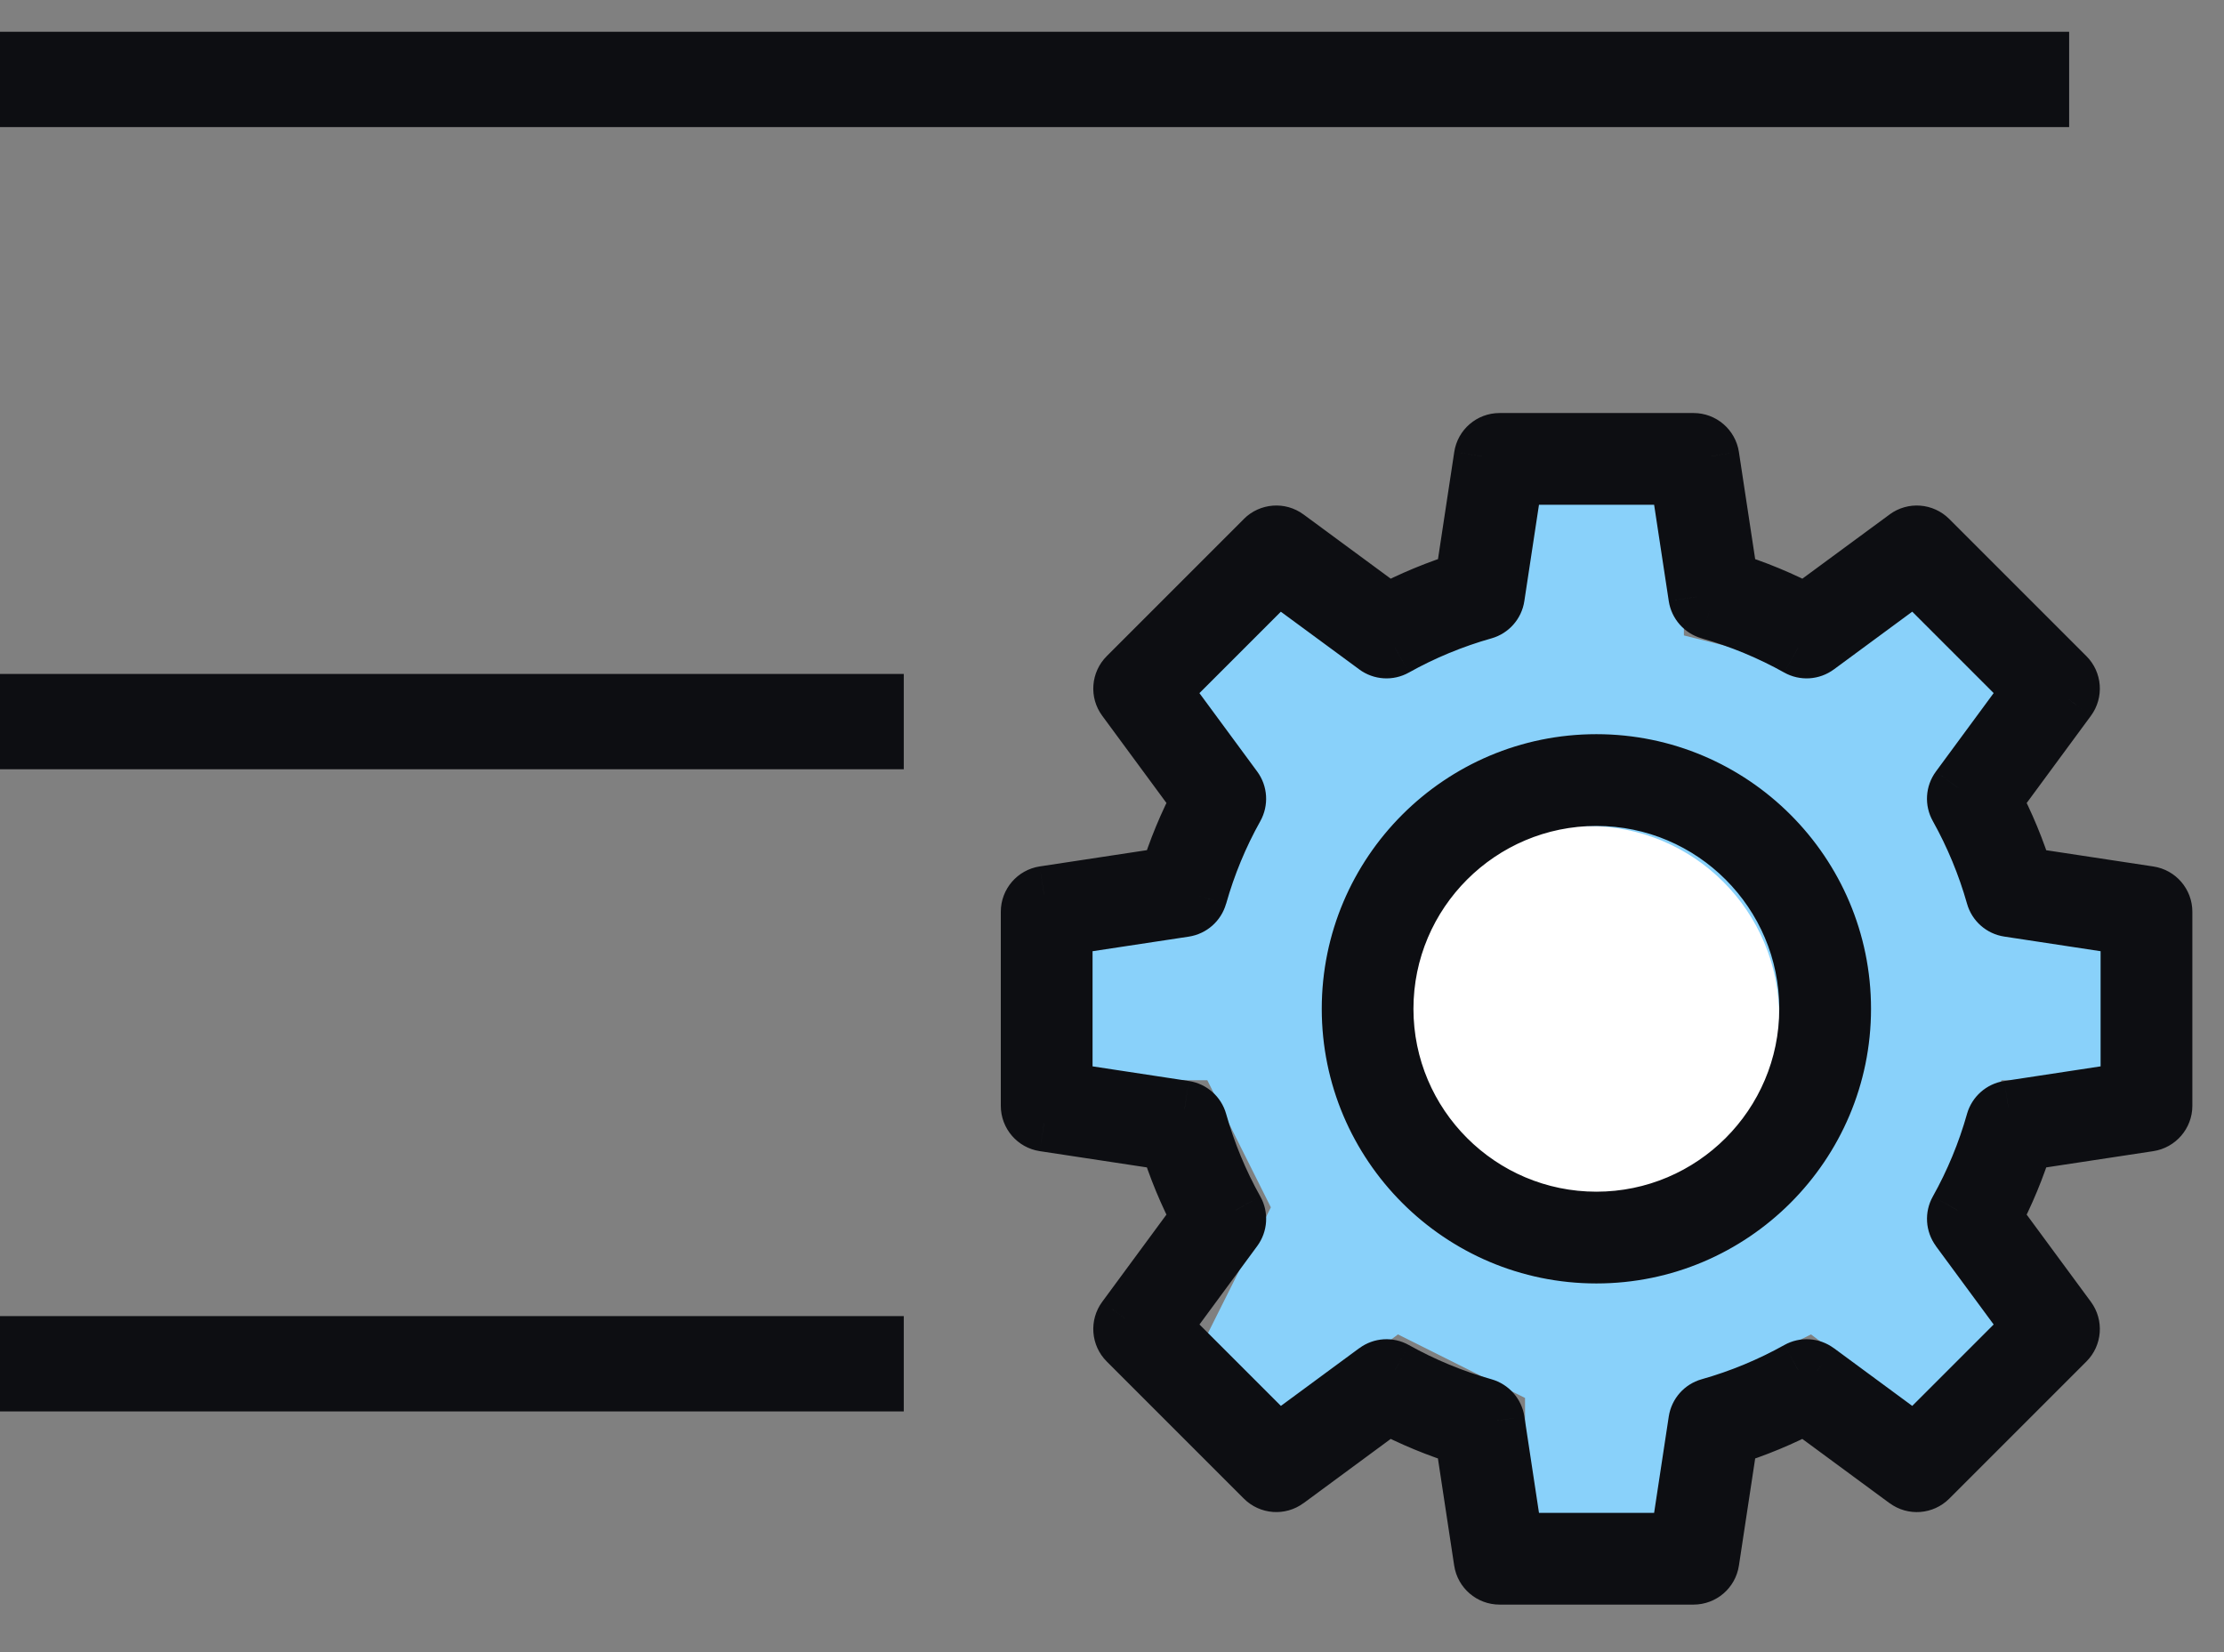
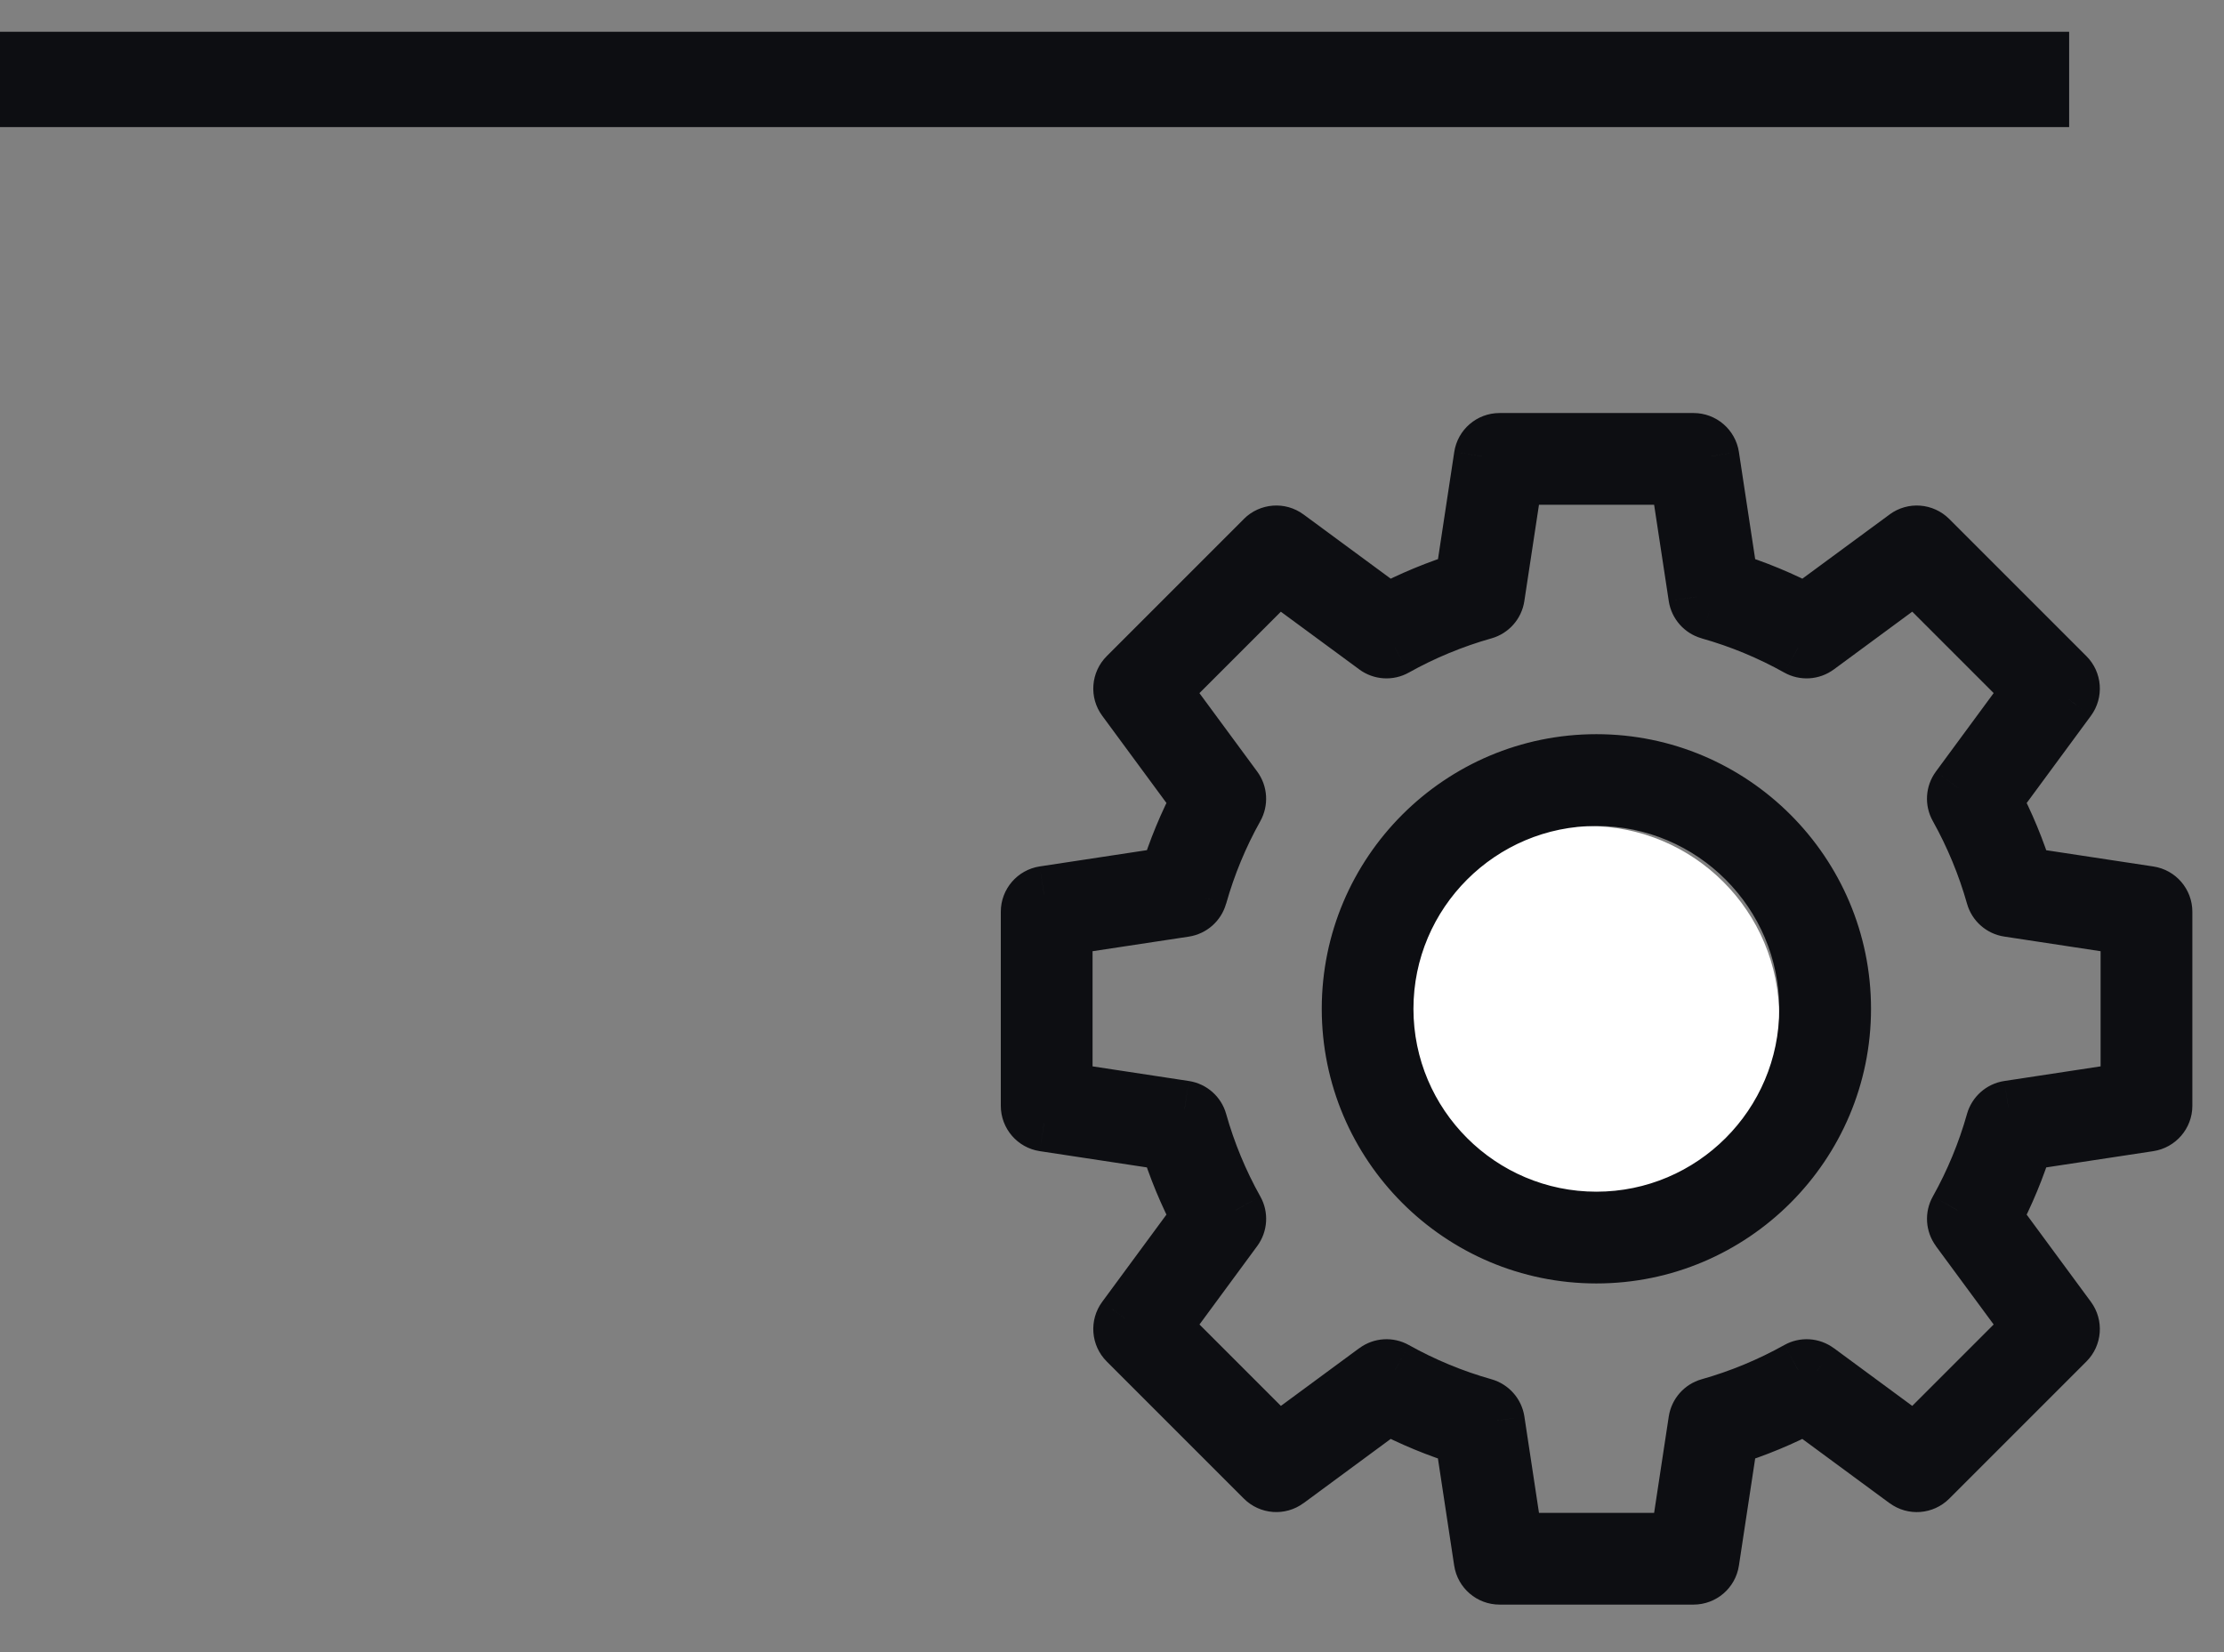
<svg xmlns="http://www.w3.org/2000/svg" width="35" height="26" viewBox="0 0 35 26" fill="none">
  <rect x="0" y="0" width="35" height="26" fill="#808080" stroke="none" />
-   <path d="M24 7.5L26.5 8V10L28.5 10.5L30 9.5L31.5 11L30.5 13L31.5 14.5L33.5 15V17H31.5L30.5 19L32 21L30.5 22.5L28.5 21L26.5 22L26 24H24V22L22 21L20 22.5L19 21L20 19L19 17H16.5V15L19.5 13.5L18.5 11L20 9.5L21.5 10L23 9.5L24 7.5Z" fill="#89D1FA" />
  <circle cx="25" cy="16" r="3" fill="white" />
  <path fill-rule="evenodd" clip-rule="evenodd" d="M18.428 17.924L16.439 17.622C16.33 17.605 16.25 17.512 16.25 17.402V14.349C16.25 14.24 16.33 14.146 16.439 14.13L18.428 13.828C18.559 13.399 18.731 12.983 18.942 12.588L17.749 10.967C17.684 10.879 17.693 10.757 17.77 10.679L19.929 8.52C20.007 8.443 20.13 8.433 20.218 8.498L21.838 9.691C22.233 9.481 22.649 9.309 23.078 9.178L23.38 7.189C23.396 7.08 23.49 7 23.599 7H26.652C26.762 7 26.855 7.08 26.872 7.189L27.174 9.178C27.603 9.309 28.019 9.481 28.414 9.692L30.034 8.499C30.122 8.433 30.245 8.443 30.322 8.52L32.481 10.679C32.559 10.757 32.568 10.879 32.503 10.968L31.31 12.588C31.52 12.983 31.692 13.399 31.824 13.828L33.813 14.13C33.921 14.146 34.002 14.24 34.002 14.349V17.402C34.002 17.512 33.921 17.605 33.813 17.622L31.823 17.924C31.692 18.353 31.52 18.769 31.31 19.164L32.503 20.784C32.568 20.872 32.559 20.995 32.481 21.072L30.322 23.231C30.245 23.309 30.122 23.318 30.034 23.253L28.414 22.06C28.019 22.27 27.603 22.442 27.174 22.574L26.872 24.563C26.855 24.671 26.762 24.752 26.652 24.752H23.599C23.49 24.752 23.396 24.671 23.38 24.563L23.078 22.573C22.648 22.442 22.233 22.27 21.838 22.06L20.218 23.253C20.129 23.318 20.006 23.309 19.929 23.231L17.77 21.072C17.693 20.995 17.683 20.872 17.748 20.784L18.942 19.164C18.731 18.769 18.559 18.353 18.428 17.924ZM18.634 14.245L16.694 14.54V17.212L18.634 17.506C18.721 17.52 18.791 17.582 18.815 17.665C18.954 18.156 19.15 18.63 19.398 19.073C19.44 19.149 19.434 19.243 19.383 19.313L18.219 20.894L20.108 22.783L21.689 21.619C21.759 21.567 21.853 21.561 21.928 21.604C22.372 21.852 22.846 22.048 23.337 22.187C23.42 22.211 23.482 22.281 23.495 22.367L23.79 24.308H26.462L26.756 22.367C26.77 22.281 26.832 22.211 26.915 22.187C27.406 22.048 27.88 21.852 28.323 21.604C28.399 21.561 28.493 21.567 28.563 21.619L30.144 22.783L32.033 20.894L30.869 19.313C30.817 19.243 30.811 19.149 30.854 19.073C31.102 18.63 31.298 18.156 31.437 17.665C31.461 17.581 31.531 17.519 31.617 17.506L33.558 17.212V14.54L31.617 14.245C31.531 14.232 31.461 14.17 31.437 14.086C31.298 13.595 31.102 13.121 30.854 12.678C30.811 12.602 30.817 12.508 30.869 12.438L32.033 10.858L30.144 8.969L28.563 10.133C28.493 10.184 28.399 10.19 28.323 10.148C27.88 9.9 27.406 9.703 26.915 9.564C26.831 9.541 26.769 9.47 26.756 9.384L26.462 7.444H23.79L23.495 9.384C23.482 9.471 23.42 9.541 23.336 9.565C22.845 9.704 22.372 9.9 21.928 10.148C21.852 10.19 21.758 10.185 21.688 10.133L20.108 8.969L18.219 10.858L19.383 12.439C19.434 12.509 19.44 12.602 19.398 12.678C19.149 13.122 18.953 13.596 18.814 14.086C18.791 14.17 18.72 14.232 18.634 14.245ZM28.945 15.876C28.945 17.983 27.23 19.698 25.123 19.698C23.015 19.698 21.301 17.983 21.301 15.876C21.301 13.768 23.015 12.054 25.123 12.054C27.23 12.054 28.945 13.768 28.945 15.876ZM28.501 15.876C28.501 14.013 26.986 12.498 25.123 12.498C23.26 12.498 21.744 14.013 21.744 15.876C21.744 17.739 23.26 19.254 25.123 19.254C26.986 19.254 28.501 17.739 28.501 15.876Z" fill="#0D0E12" />
-   <path d="M16.439 17.622L16.514 17.127L16.513 17.127L16.439 17.622ZM18.428 17.924L18.906 17.778L18.814 17.477L18.503 17.429L18.428 17.924ZM16.439 14.13L16.364 13.635L16.363 13.635L16.439 14.13ZM18.428 13.828L18.503 14.322L18.814 14.275L18.906 13.974L18.428 13.828ZM18.942 12.588L19.383 12.823L19.531 12.545L19.344 12.291L18.942 12.588ZM17.749 10.967L18.151 10.671L18.151 10.671L17.749 10.967ZM17.77 10.679L17.417 10.326L17.417 10.326L17.77 10.679ZM19.929 8.52L19.576 8.166L19.576 8.167L19.929 8.52ZM20.218 8.498L19.92 8.9L19.921 8.901L20.218 8.498ZM21.838 9.691L21.541 10.094L21.795 10.281L22.073 10.133L21.838 9.691ZM23.078 9.178L23.224 9.656L23.525 9.564L23.572 9.253L23.078 9.178ZM23.38 7.189L23.874 7.264L23.874 7.263L23.38 7.189ZM26.872 7.189L27.366 7.114L27.366 7.113L26.872 7.189ZM27.174 9.178L26.68 9.253L26.727 9.564L27.028 9.656L27.174 9.178ZM28.414 9.692L28.179 10.133L28.457 10.281L28.71 10.094L28.414 9.692ZM30.034 8.499L30.331 8.901L30.332 8.9L30.034 8.499ZM30.322 8.52L30.676 8.167L30.676 8.167L30.322 8.52ZM32.481 10.679L32.835 10.326L32.835 10.326L32.481 10.679ZM32.503 10.968L32.101 10.671L32.1 10.671L32.503 10.968ZM31.31 12.588L30.907 12.291L30.721 12.545L30.869 12.823L31.31 12.588ZM31.824 13.828L31.345 13.974L31.437 14.275L31.749 14.322L31.824 13.828ZM33.813 14.13L33.738 14.624L33.738 14.624L33.813 14.13ZM33.813 17.622L33.888 18.116L33.888 18.116L33.813 17.622ZM31.823 17.924L31.748 17.43L31.437 17.477L31.345 17.778L31.823 17.924ZM31.31 19.164L30.869 18.929L30.721 19.207L30.907 19.46L31.31 19.164ZM32.503 20.784L32.1 21.081L32.1 21.081L32.503 20.784ZM32.481 21.072L32.835 21.426L32.835 21.426L32.481 21.072ZM30.322 23.231L29.969 22.878L29.968 22.878L30.322 23.231ZM30.034 23.253L30.331 22.851L30.33 22.851L30.034 23.253ZM28.414 22.06L28.71 21.657L28.456 21.471L28.179 21.619L28.414 22.06ZM27.174 22.574L27.028 22.095L26.727 22.187L26.679 22.499L27.174 22.574ZM26.872 24.563L26.377 24.488L26.377 24.488L26.872 24.563ZM23.38 24.563L22.885 24.638L22.885 24.638L23.38 24.563ZM23.078 22.573L23.572 22.498L23.525 22.187L23.224 22.095L23.078 22.573ZM21.838 22.06L22.073 21.619L21.795 21.471L21.541 21.657L21.838 22.06ZM20.218 23.253L19.921 22.85L19.921 22.85L20.218 23.253ZM19.929 23.231L20.283 22.878L20.283 22.878L19.929 23.231ZM17.77 21.072L17.417 21.426L17.417 21.426L17.77 21.072ZM17.748 20.784L18.151 21.081L18.151 21.08L17.748 20.784ZM18.942 19.164L19.344 19.46L19.531 19.206L19.383 18.929L18.942 19.164ZM16.694 14.54L16.619 14.046L16.194 14.11V14.54H16.694ZM18.634 14.245L18.709 14.74L18.709 14.74L18.634 14.245ZM16.694 17.212H16.194V17.641L16.619 17.706L16.694 17.212ZM18.634 17.506L18.71 17.012L18.709 17.012L18.634 17.506ZM18.815 17.665L18.334 17.801H18.334L18.815 17.665ZM19.398 19.073L18.961 19.317L18.962 19.318L19.398 19.073ZM19.383 19.313L18.98 19.017L18.98 19.017L19.383 19.313ZM18.219 20.894L17.816 20.597L17.561 20.943L17.865 21.247L18.219 20.894ZM20.108 22.783L19.755 23.137L20.058 23.44L20.405 23.186L20.108 22.783ZM21.689 21.619L21.985 22.022L21.985 22.021L21.689 21.619ZM21.928 21.604L21.684 22.04L21.684 22.041L21.928 21.604ZM23.337 22.187L23.473 21.706L23.473 21.706L23.337 22.187ZM23.495 22.367L23.99 22.293L23.99 22.292L23.495 22.367ZM23.79 24.308L23.296 24.383L23.36 24.808H23.79V24.308ZM26.462 24.308V24.808H26.891L26.956 24.383L26.462 24.308ZM26.756 22.367L26.262 22.292L26.262 22.292L26.756 22.367ZM26.915 22.187L26.779 21.706L26.779 21.706L26.915 22.187ZM28.323 21.604L28.567 22.04L28.568 22.04L28.323 21.604ZM28.563 21.619L28.266 22.021L28.267 22.022L28.563 21.619ZM30.144 22.783L29.847 23.185L30.193 23.44L30.497 23.136L30.144 22.783ZM32.033 20.894L32.386 21.247L32.69 20.943L32.435 20.597L32.033 20.894ZM30.869 19.313L31.272 19.017L31.272 19.016L30.869 19.313ZM30.854 19.073L31.29 19.318L31.291 19.317L30.854 19.073ZM31.437 17.665L30.956 17.528L30.956 17.529L31.437 17.665ZM31.617 17.506L31.543 17.012L31.542 17.012L31.617 17.506ZM33.558 17.212L33.633 17.706L34.058 17.642V17.212H33.558ZM33.558 14.54H34.058V14.11L33.633 14.046L33.558 14.54ZM31.617 14.245L31.542 14.739L31.542 14.739L31.617 14.245ZM31.437 14.086L31.918 13.95V13.95L31.437 14.086ZM30.854 12.678L31.29 12.434L31.29 12.434L30.854 12.678ZM30.869 12.438L31.271 12.735L31.272 12.735L30.869 12.438ZM32.033 10.858L32.435 11.154L32.69 10.808L32.386 10.504L32.033 10.858ZM30.144 8.969L30.497 8.615L30.193 8.311L29.847 8.566L30.144 8.969ZM28.563 10.133L28.267 9.73L28.266 9.731L28.563 10.133ZM28.323 10.148L28.568 9.711L28.567 9.711L28.323 10.148ZM26.915 9.564L26.778 10.045L26.779 10.046L26.915 9.564ZM26.756 9.384L26.262 9.459L26.262 9.46L26.756 9.384ZM26.462 7.444L26.956 7.369L26.892 6.944H26.462V7.444ZM23.79 7.444V6.944H23.36L23.296 7.369L23.79 7.444ZM23.495 9.384L23.989 9.46L23.989 9.46L23.495 9.384ZM23.336 9.565L23.2 9.084L23.2 9.084L23.336 9.565ZM21.928 10.148L21.684 9.711L21.684 9.712L21.928 10.148ZM21.688 10.133L21.986 9.731L21.985 9.73L21.688 10.133ZM20.108 8.969L20.404 8.566L20.058 8.312L19.754 8.615L20.108 8.969ZM18.219 10.858L17.865 10.505L17.561 10.809L17.816 11.155L18.219 10.858ZM19.383 12.439L18.98 12.735L18.98 12.735L19.383 12.439ZM19.398 12.678L18.961 12.434L18.961 12.434L19.398 12.678ZM18.814 14.086L19.295 14.223L19.296 14.223L18.814 14.086ZM16.364 18.116L18.353 18.418L18.503 17.429L16.514 17.127L16.364 18.116ZM15.75 17.402C15.75 17.759 16.011 18.063 16.364 18.116L16.513 17.127C16.65 17.148 16.75 17.265 16.75 17.402H15.75ZM15.75 14.349V17.402H16.75V14.349H15.75ZM16.363 13.635C16.011 13.689 15.75 13.992 15.75 14.349H16.75C16.75 14.487 16.649 14.603 16.514 14.624L16.363 13.635ZM18.353 13.333L16.364 13.635L16.514 14.624L18.503 14.322L18.353 13.333ZM18.5 12.353C18.275 12.776 18.09 13.222 17.95 13.682L18.906 13.974C19.028 13.575 19.188 13.189 19.383 12.823L18.5 12.353ZM17.346 11.264L18.539 12.884L19.344 12.291L18.151 10.671L17.346 11.264ZM17.417 10.326C17.165 10.578 17.134 10.977 17.346 11.264L18.151 10.671C18.233 10.782 18.221 10.936 18.124 11.033L17.417 10.326ZM19.576 8.167L17.417 10.326L18.124 11.033L20.283 8.874L19.576 8.167ZM20.515 8.097C20.226 7.883 19.827 7.916 19.576 8.166L20.282 8.874C20.186 8.97 20.033 8.984 19.92 8.9L20.515 8.097ZM22.134 9.289L20.514 8.096L19.921 8.901L21.541 10.094L22.134 9.289ZM22.932 8.7C22.472 8.84 22.026 9.025 21.603 9.25L22.073 10.133C22.439 9.938 22.825 9.778 23.224 9.656L22.932 8.7ZM22.886 7.114L22.584 9.103L23.572 9.253L23.874 7.264L22.886 7.114ZM23.599 6.5C23.242 6.5 22.939 6.761 22.886 7.114L23.874 7.263C23.854 7.4 23.737 7.5 23.599 7.5V6.5ZM26.652 6.5H23.599V7.5H26.652V6.5ZM27.366 7.113C27.312 6.761 27.009 6.5 26.652 6.5V7.5C26.515 7.5 26.398 7.399 26.378 7.264L27.366 7.113ZM27.668 9.103L27.366 7.114L26.378 7.264L26.68 9.253L27.668 9.103ZM28.649 9.25C28.225 9.025 27.78 8.84 27.32 8.7L27.028 9.656C27.426 9.778 27.812 9.938 28.179 10.133L28.649 9.25ZM29.738 8.096L28.117 9.289L28.71 10.094L30.331 8.901L29.738 8.096ZM30.676 8.167C30.424 7.916 30.026 7.883 29.736 8.097L30.332 8.9C30.219 8.984 30.065 8.97 29.969 8.874L30.676 8.167ZM32.835 10.326L30.676 8.167L29.969 8.874L32.128 11.033L32.835 10.326ZM32.906 11.264C33.117 10.977 33.087 10.578 32.835 10.326L32.128 11.033C32.031 10.936 32.019 10.782 32.101 10.671L32.906 11.264ZM31.713 12.884L32.906 11.264L32.1 10.671L30.907 12.291L31.713 12.884ZM32.302 13.682C32.161 13.222 31.977 12.776 31.751 12.353L30.869 12.823C31.064 13.189 31.224 13.575 31.345 13.974L32.302 13.682ZM33.888 13.636L31.899 13.334L31.749 14.322L33.738 14.624L33.888 13.636ZM34.502 14.349C34.502 13.992 34.241 13.689 33.888 13.636L33.738 14.624C33.602 14.604 33.502 14.487 33.502 14.349H34.502ZM34.502 17.402V14.349H33.502V17.402H34.502ZM33.888 18.116C34.24 18.062 34.502 17.759 34.502 17.402H33.502C33.502 17.265 33.602 17.148 33.737 17.128L33.888 18.116ZM31.898 18.418L33.888 18.116L33.738 17.128L31.748 17.43L31.898 18.418ZM31.751 19.399C31.977 18.975 32.161 18.53 32.302 18.07L31.345 17.778C31.224 18.176 31.064 18.562 30.869 18.929L31.751 19.399ZM32.906 20.488L31.712 18.867L30.907 19.46L32.1 21.081L32.906 20.488ZM32.835 21.426C33.087 21.174 33.117 20.775 32.906 20.488L32.1 21.081C32.019 20.97 32.031 20.816 32.128 20.719L32.835 21.426ZM30.676 23.585L32.835 21.426L32.128 20.719L29.969 22.878L30.676 23.585ZM29.737 23.655C30.025 23.868 30.424 23.837 30.677 23.584L29.968 22.878C30.065 22.781 30.22 22.769 30.331 22.851L29.737 23.655ZM28.117 22.463L29.737 23.656L30.33 22.851L28.71 21.657L28.117 22.463ZM27.32 23.052C27.78 22.911 28.225 22.727 28.649 22.501L28.179 21.619C27.812 21.814 27.426 21.974 27.028 22.095L27.32 23.052ZM27.366 24.638L27.668 22.649L26.679 22.499L26.377 24.488L27.366 24.638ZM26.652 25.252C27.009 25.252 27.313 24.991 27.366 24.638L26.377 24.488C26.398 24.352 26.515 24.252 26.652 24.252V25.252ZM23.599 25.252H26.652V24.252H23.599V25.252ZM22.885 24.638C22.939 24.991 23.242 25.252 23.599 25.252V24.252C23.737 24.252 23.853 24.352 23.874 24.487L22.885 24.638ZM22.583 22.648L22.885 24.638L23.874 24.488L23.572 22.498L22.583 22.648ZM21.603 22.501C22.026 22.727 22.472 22.911 22.932 23.052L23.224 22.095C22.825 21.974 22.439 21.814 22.073 21.619L21.603 22.501ZM20.514 23.656L22.134 22.462L21.541 21.657L19.921 22.85L20.514 23.656ZM19.575 23.584C19.828 23.837 20.227 23.867 20.514 23.655L19.921 22.85C20.032 22.769 20.186 22.78 20.283 22.878L19.575 23.584ZM17.417 21.426L19.576 23.585L20.283 22.878L18.124 20.719L17.417 21.426ZM17.346 20.487C17.134 20.775 17.165 21.174 17.417 21.426L18.124 20.719C18.221 20.816 18.233 20.969 18.151 21.081L17.346 20.487ZM18.539 18.867L17.346 20.487L18.151 21.08L19.344 19.46L18.539 18.867ZM17.95 18.07C18.09 18.53 18.275 18.975 18.5 19.399L19.383 18.929C19.188 18.562 19.028 18.176 18.906 17.778L17.95 18.07ZM16.769 15.034L18.709 14.74L18.559 13.751L16.619 14.046L16.769 15.034ZM17.194 17.212V14.54H16.194V17.212H17.194ZM18.709 17.012L16.769 16.717L16.619 17.706L18.559 18.001L18.709 17.012ZM19.296 17.529C19.219 17.256 18.989 17.055 18.71 17.012L18.559 18.001C18.452 17.984 18.363 17.907 18.334 17.801L19.296 17.529ZM19.834 18.829C19.605 18.42 19.424 17.983 19.296 17.529L18.334 17.801C18.483 18.33 18.694 18.84 18.961 19.317L19.834 18.829ZM19.785 19.61C19.953 19.382 19.973 19.076 19.834 18.829L18.962 19.318C18.908 19.222 18.916 19.105 18.98 19.017L19.785 19.61ZM18.622 21.19L19.785 19.61L18.98 19.017L17.816 20.597L18.622 21.19ZM20.462 22.429L18.573 20.54L17.865 21.247L19.755 23.137L20.462 22.429ZM21.392 21.216L19.812 22.38L20.405 23.186L21.985 22.022L21.392 21.216ZM22.173 21.168C21.926 21.029 21.62 21.048 21.392 21.217L21.985 22.021C21.898 22.086 21.779 22.094 21.684 22.04L22.173 21.168ZM23.473 21.706C23.019 21.578 22.582 21.397 22.173 21.168L21.684 22.041C22.162 22.308 22.672 22.519 23.201 22.668L23.473 21.706ZM23.99 22.292C23.947 22.012 23.745 21.784 23.473 21.706L23.2 22.668C23.095 22.638 23.018 22.55 23.001 22.443L23.99 22.292ZM24.284 24.233L23.99 22.293L23.001 22.442L23.296 24.383L24.284 24.233ZM26.462 23.808H23.79V24.808H26.462V23.808ZM26.262 22.292L25.967 24.233L26.956 24.383L27.251 22.442L26.262 22.292ZM26.779 21.706C26.506 21.783 26.305 22.013 26.262 22.292L27.251 22.443C27.234 22.55 27.157 22.638 27.051 22.668L26.779 21.706ZM28.079 21.168C27.67 21.396 27.233 21.578 26.779 21.706L27.051 22.668C27.58 22.519 28.09 22.307 28.567 22.04L28.079 21.168ZM28.86 21.217C28.632 21.048 28.326 21.029 28.079 21.168L28.568 22.04C28.473 22.093 28.355 22.086 28.266 22.021L28.86 21.217ZM30.44 22.38L28.86 21.216L28.267 22.022L29.847 23.185L30.44 22.38ZM31.679 20.54L29.79 22.429L30.497 23.136L32.386 21.247L31.679 20.54ZM30.466 19.61L31.63 21.19L32.435 20.597L31.272 19.017L30.466 19.61ZM30.418 18.829C30.279 19.076 30.299 19.382 30.467 19.61L31.272 19.016C31.336 19.104 31.344 19.222 31.29 19.318L30.418 18.829ZM30.956 17.529C30.828 17.983 30.647 18.42 30.418 18.829L31.291 19.317C31.558 18.84 31.769 18.33 31.918 17.801L30.956 17.529ZM31.542 17.012C31.262 17.055 31.034 17.257 30.956 17.528L31.918 17.802C31.888 17.906 31.8 17.984 31.693 18L31.542 17.012ZM33.483 16.717L31.543 17.012L31.692 18.001L33.633 17.706L33.483 16.717ZM33.058 14.54V17.212H34.058V14.54H33.058ZM31.542 14.739L33.483 15.034L33.633 14.046L31.692 13.751L31.542 14.739ZM30.956 14.222C31.033 14.495 31.263 14.697 31.542 14.739L31.693 13.751C31.8 13.767 31.888 13.845 31.918 13.95L30.956 14.222ZM30.418 12.922C30.646 13.331 30.828 13.769 30.956 14.222L31.918 13.95C31.769 13.422 31.557 12.912 31.29 12.434L30.418 12.922ZM30.466 12.142C30.298 12.37 30.279 12.675 30.418 12.922L31.29 12.434C31.344 12.529 31.336 12.647 31.271 12.735L30.466 12.142ZM31.63 10.561L30.466 12.142L31.272 12.735L32.435 11.154L31.63 10.561ZM29.79 9.322L31.679 11.211L32.386 10.504L30.497 8.615L29.79 9.322ZM28.86 10.535L30.44 9.371L29.847 8.566L28.267 9.73L28.86 10.535ZM28.079 10.584C28.325 10.722 28.631 10.704 28.861 10.534L28.266 9.731C28.355 9.665 28.473 9.658 28.568 9.711L28.079 10.584ZM26.779 10.046C27.233 10.174 27.67 10.355 28.079 10.584L28.567 9.711C28.09 9.444 27.58 9.233 27.051 9.083L26.779 10.046ZM26.262 9.46C26.305 9.739 26.507 9.968 26.778 10.045L27.052 9.084C27.156 9.113 27.234 9.201 27.25 9.309L26.262 9.46ZM25.967 7.519L26.262 9.459L27.251 9.309L26.956 7.369L25.967 7.519ZM23.79 7.944H26.462V6.944H23.79V7.944ZM23.989 9.46L24.284 7.519L23.296 7.369L23.001 9.309L23.989 9.46ZM23.472 10.046C23.745 9.969 23.947 9.739 23.989 9.46L23.001 9.309C23.017 9.202 23.095 9.113 23.2 9.084L23.472 10.046ZM22.172 10.584C22.581 10.355 23.019 10.174 23.472 10.046L23.2 9.084C22.672 9.233 22.162 9.444 21.684 9.711L22.172 10.584ZM21.39 10.534C21.62 10.704 21.926 10.722 22.172 10.584L21.684 9.712C21.779 9.659 21.897 9.665 21.986 9.731L21.39 10.534ZM19.811 9.372L21.392 10.535L21.985 9.73L20.404 8.566L19.811 9.372ZM18.572 11.212L20.461 9.323L19.754 8.615L17.865 10.505L18.572 11.212ZM19.785 12.142L18.621 10.562L17.816 11.155L18.98 12.735L19.785 12.142ZM19.834 12.923C19.972 12.675 19.953 12.37 19.785 12.142L18.98 12.735C18.915 12.647 18.908 12.53 18.961 12.434L19.834 12.923ZM19.296 14.223C19.424 13.769 19.605 13.332 19.834 12.923L18.961 12.434C18.694 12.912 18.483 13.422 18.333 13.95L19.296 14.223ZM18.709 14.74C18.989 14.697 19.218 14.495 19.295 14.223L18.334 13.95C18.363 13.845 18.451 13.768 18.559 13.751L18.709 14.74ZM25.123 20.198C27.506 20.198 29.445 18.259 29.445 15.876H28.445C28.445 17.707 26.954 19.198 25.123 19.198V20.198ZM20.801 15.876C20.801 18.259 22.739 20.198 25.123 20.198V19.198C23.291 19.198 21.801 17.707 21.801 15.876H20.801ZM25.123 11.554C22.739 11.554 20.801 13.492 20.801 15.876H21.801C21.801 14.044 23.291 12.554 25.123 12.554V11.554ZM29.445 15.876C29.445 13.492 27.506 11.554 25.123 11.554V12.554C26.954 12.554 28.445 14.044 28.445 15.876H29.445ZM25.123 12.998C26.709 12.998 28.001 14.289 28.001 15.876H29.001C29.001 13.737 27.262 11.998 25.123 11.998V12.998ZM22.244 15.876C22.244 14.289 23.536 12.998 25.123 12.998V11.998C22.984 11.998 21.244 13.737 21.244 15.876H22.244ZM25.123 18.754C23.536 18.754 22.244 17.463 22.244 15.876H21.244C21.244 18.015 22.984 19.754 25.123 19.754V18.754ZM28.001 15.876C28.001 17.463 26.709 18.754 25.123 18.754V19.754C27.262 19.754 29.001 18.015 29.001 15.876H28.001Z" fill="#0D0E12" />
+   <path d="M16.439 17.622L16.514 17.127L16.513 17.127L16.439 17.622ZM18.428 17.924L18.906 17.778L18.814 17.477L18.503 17.429L18.428 17.924ZM16.439 14.13L16.364 13.635L16.363 13.635L16.439 14.13ZM18.428 13.828L18.503 14.322L18.814 14.275L18.906 13.974L18.428 13.828ZM18.942 12.588L19.383 12.823L19.531 12.545L19.344 12.291L18.942 12.588ZM17.749 10.967L18.151 10.671L18.151 10.671L17.749 10.967ZM17.77 10.679L17.417 10.326L17.417 10.326L17.77 10.679ZM19.929 8.52L19.576 8.166L19.576 8.167L19.929 8.52ZM20.218 8.498L19.92 8.9L19.921 8.901L20.218 8.498ZM21.838 9.691L21.541 10.094L21.795 10.281L22.073 10.133L21.838 9.691ZM23.078 9.178L23.224 9.656L23.525 9.564L23.572 9.253L23.078 9.178ZM23.38 7.189L23.874 7.264L23.874 7.263L23.38 7.189ZM26.872 7.189L27.366 7.114L27.366 7.113L26.872 7.189ZM27.174 9.178L26.68 9.253L26.727 9.564L27.028 9.656L27.174 9.178ZM28.414 9.692L28.179 10.133L28.457 10.281L28.71 10.094L28.414 9.692ZM30.034 8.499L30.331 8.901L30.332 8.9L30.034 8.499ZM30.322 8.52L30.676 8.167L30.676 8.167L30.322 8.52ZM32.481 10.679L32.835 10.326L32.835 10.326L32.481 10.679ZM32.503 10.968L32.101 10.671L32.1 10.671L32.503 10.968ZM31.31 12.588L30.907 12.291L30.721 12.545L30.869 12.823L31.31 12.588ZM31.824 13.828L31.345 13.974L31.437 14.275L31.749 14.322L31.824 13.828ZM33.813 14.13L33.738 14.624L33.738 14.624L33.813 14.13ZM33.813 17.622L33.888 18.116L33.888 18.116L33.813 17.622ZM31.823 17.924L31.748 17.43L31.437 17.477L31.345 17.778L31.823 17.924ZM31.31 19.164L30.869 18.929L30.721 19.207L30.907 19.46L31.31 19.164ZM32.503 20.784L32.1 21.081L32.1 21.081L32.503 20.784ZM32.481 21.072L32.835 21.426L32.835 21.426L32.481 21.072ZM30.322 23.231L29.969 22.878L29.968 22.878L30.322 23.231ZM30.034 23.253L30.331 22.851L30.33 22.851L30.034 23.253ZM28.414 22.06L28.71 21.657L28.456 21.471L28.179 21.619L28.414 22.06ZM27.174 22.574L27.028 22.095L26.727 22.187L26.679 22.499L27.174 22.574ZM26.872 24.563L26.377 24.488L26.377 24.488L26.872 24.563ZM23.38 24.563L22.885 24.638L22.885 24.638L23.38 24.563ZM23.078 22.573L23.572 22.498L23.525 22.187L23.224 22.095L23.078 22.573ZM21.838 22.06L22.073 21.619L21.795 21.471L21.541 21.657L21.838 22.06ZM20.218 23.253L19.921 22.85L19.921 22.85L20.218 23.253ZM19.929 23.231L20.283 22.878L20.283 22.878L19.929 23.231ZM17.77 21.072L17.417 21.426L17.417 21.426L17.77 21.072ZM17.748 20.784L18.151 21.081L18.151 21.08L17.748 20.784ZM18.942 19.164L19.344 19.46L19.531 19.206L19.383 18.929L18.942 19.164ZM16.694 14.54L16.619 14.046L16.194 14.11V14.54H16.694ZM18.634 14.245L18.709 14.74L18.709 14.74L18.634 14.245ZM16.694 17.212H16.194V17.641L16.619 17.706L16.694 17.212ZM18.634 17.506L18.71 17.012L18.709 17.012L18.634 17.506ZM18.815 17.665L18.334 17.801H18.334L18.815 17.665ZM19.398 19.073L18.961 19.317L18.962 19.318L19.398 19.073ZM19.383 19.313L18.98 19.017L18.98 19.017L19.383 19.313ZM18.219 20.894L17.816 20.597L17.561 20.943L17.865 21.247L18.219 20.894ZM20.108 22.783L19.755 23.137L20.058 23.44L20.405 23.186L20.108 22.783ZM21.689 21.619L21.985 22.022L21.985 22.021L21.689 21.619ZM21.928 21.604L21.684 22.04L21.684 22.041L21.928 21.604ZM23.337 22.187L23.473 21.706L23.473 21.706L23.337 22.187ZM23.495 22.367L23.99 22.293L23.99 22.292L23.495 22.367ZM23.79 24.308L23.296 24.383L23.36 24.808H23.79V24.308ZM26.462 24.308V24.808H26.891L26.956 24.383L26.462 24.308ZM26.756 22.367L26.262 22.292L26.262 22.292L26.756 22.367ZM26.915 22.187L26.779 21.706L26.779 21.706L26.915 22.187ZM28.323 21.604L28.567 22.04L28.568 22.04L28.323 21.604ZM28.563 21.619L28.266 22.021L28.267 22.022L28.563 21.619ZM30.144 22.783L29.847 23.185L30.193 23.44L30.497 23.136L30.144 22.783ZM32.033 20.894L32.386 21.247L32.69 20.943L32.435 20.597L32.033 20.894ZM30.869 19.313L31.272 19.017L31.272 19.016L30.869 19.313ZM30.854 19.073L31.29 19.318L31.291 19.317L30.854 19.073ZM31.437 17.665L30.956 17.528L30.956 17.529L31.437 17.665ZM31.617 17.506L31.543 17.012L31.542 17.012L31.617 17.506ZM33.558 17.212L33.633 17.706L34.058 17.642V17.212H33.558ZM33.558 14.54H34.058V14.11L33.633 14.046L33.558 14.54ZM31.617 14.245L31.542 14.739L31.542 14.739L31.617 14.245ZM31.437 14.086L31.918 13.95V13.95L31.437 14.086ZM30.854 12.678L31.29 12.434L31.29 12.434L30.854 12.678ZM30.869 12.438L31.271 12.735L31.272 12.735L30.869 12.438ZM32.033 10.858L32.435 11.154L32.69 10.808L32.386 10.504L32.033 10.858ZM30.144 8.969L30.497 8.615L30.193 8.311L29.847 8.566L30.144 8.969ZM28.563 10.133L28.267 9.73L28.266 9.731L28.563 10.133ZM28.323 10.148L28.568 9.711L28.567 9.711L28.323 10.148ZM26.915 9.564L26.778 10.045L26.779 10.046L26.915 9.564ZM26.756 9.384L26.262 9.459L26.262 9.46L26.756 9.384ZM26.462 7.444L26.956 7.369L26.892 6.944H26.462V7.444ZM23.79 7.444V6.944H23.36L23.296 7.369L23.79 7.444ZM23.495 9.384L23.989 9.46L23.989 9.46L23.495 9.384ZM23.336 9.565L23.2 9.084L23.2 9.084L23.336 9.565ZM21.928 10.148L21.684 9.711L21.684 9.712L21.928 10.148ZM21.688 10.133L21.986 9.731L21.985 9.73L21.688 10.133ZM20.108 8.969L20.404 8.566L20.058 8.312L19.754 8.615L20.108 8.969ZM18.219 10.858L17.865 10.505L17.561 10.809L17.816 11.155L18.219 10.858ZM19.383 12.439L18.98 12.735L18.98 12.735L19.383 12.439ZM19.398 12.678L18.961 12.434L18.961 12.434L19.398 12.678ZM18.814 14.086L19.295 14.223L19.296 14.223L18.814 14.086ZM16.364 18.116L18.353 18.418L18.503 17.429L16.514 17.127L16.364 18.116ZM15.75 17.402C15.75 17.759 16.011 18.063 16.364 18.116L16.513 17.127C16.65 17.148 16.75 17.265 16.75 17.402H15.75ZM15.75 14.349V17.402H16.75V14.349H15.75ZM16.363 13.635C16.011 13.689 15.75 13.992 15.75 14.349H16.75C16.75 14.487 16.649 14.603 16.514 14.624L16.363 13.635ZM18.353 13.333L16.364 13.635L16.514 14.624L18.503 14.322L18.353 13.333ZM18.5 12.353C18.275 12.776 18.09 13.222 17.95 13.682L18.906 13.974C19.028 13.575 19.188 13.189 19.383 12.823L18.5 12.353ZM17.346 11.264L18.539 12.884L19.344 12.291L18.151 10.671L17.346 11.264ZM17.417 10.326C17.165 10.578 17.134 10.977 17.346 11.264L18.151 10.671C18.233 10.782 18.221 10.936 18.124 11.033L17.417 10.326ZM19.576 8.167L17.417 10.326L18.124 11.033L20.283 8.874L19.576 8.167ZM20.515 8.097C20.226 7.883 19.827 7.916 19.576 8.166L20.282 8.874C20.186 8.97 20.033 8.984 19.92 8.9L20.515 8.097ZM22.134 9.289L20.514 8.096L19.921 8.901L21.541 10.094L22.134 9.289ZM22.932 8.7C22.472 8.84 22.026 9.025 21.603 9.25L22.073 10.133C22.439 9.938 22.825 9.778 23.224 9.656L22.932 8.7ZM22.886 7.114L22.584 9.103L23.572 9.253L23.874 7.264L22.886 7.114ZM23.599 6.5C23.242 6.5 22.939 6.761 22.886 7.114L23.874 7.263C23.854 7.4 23.737 7.5 23.599 7.5V6.5ZM26.652 6.5H23.599V7.5H26.652V6.5ZM27.366 7.113C27.312 6.761 27.009 6.5 26.652 6.5V7.5C26.515 7.5 26.398 7.399 26.378 7.264L27.366 7.113ZM27.668 9.103L27.366 7.114L26.378 7.264L26.68 9.253L27.668 9.103ZM28.649 9.25C28.225 9.025 27.78 8.84 27.32 8.7L27.028 9.656C27.426 9.778 27.812 9.938 28.179 10.133L28.649 9.25ZM29.738 8.096L28.117 9.289L28.71 10.094L30.331 8.901L29.738 8.096ZM30.676 8.167C30.424 7.916 30.026 7.883 29.736 8.097L30.332 8.9C30.219 8.984 30.065 8.97 29.969 8.874L30.676 8.167ZM32.835 10.326L30.676 8.167L29.969 8.874L32.128 11.033L32.835 10.326ZM32.906 11.264C33.117 10.977 33.087 10.578 32.835 10.326L32.128 11.033C32.031 10.936 32.019 10.782 32.101 10.671L32.906 11.264ZM31.713 12.884L32.906 11.264L32.1 10.671L30.907 12.291L31.713 12.884ZM32.302 13.682C32.161 13.222 31.977 12.776 31.751 12.353L30.869 12.823C31.064 13.189 31.224 13.575 31.345 13.974L32.302 13.682ZM33.888 13.636L31.899 13.334L31.749 14.322L33.738 14.624L33.888 13.636ZM34.502 14.349C34.502 13.992 34.241 13.689 33.888 13.636L33.738 14.624C33.602 14.604 33.502 14.487 33.502 14.349H34.502ZM34.502 17.402V14.349H33.502V17.402H34.502ZM33.888 18.116C34.24 18.062 34.502 17.759 34.502 17.402H33.502C33.502 17.265 33.602 17.148 33.737 17.128L33.888 18.116ZM31.898 18.418L33.888 18.116L33.738 17.128L31.748 17.43L31.898 18.418ZM31.751 19.399C31.977 18.975 32.161 18.53 32.302 18.07L31.345 17.778C31.224 18.176 31.064 18.562 30.869 18.929L31.751 19.399ZM32.906 20.488L31.712 18.867L30.907 19.46L32.1 21.081L32.906 20.488ZM32.835 21.426C33.087 21.174 33.117 20.775 32.906 20.488L32.1 21.081C32.019 20.97 32.031 20.816 32.128 20.719L32.835 21.426ZM30.676 23.585L32.835 21.426L32.128 20.719L29.969 22.878L30.676 23.585ZM29.737 23.655C30.025 23.868 30.424 23.837 30.677 23.584L29.968 22.878C30.065 22.781 30.22 22.769 30.331 22.851L29.737 23.655ZM28.117 22.463L29.737 23.656L30.33 22.851L28.71 21.657L28.117 22.463ZM27.32 23.052C27.78 22.911 28.225 22.727 28.649 22.501L28.179 21.619C27.812 21.814 27.426 21.974 27.028 22.095L27.32 23.052ZM27.366 24.638L27.668 22.649L26.679 22.499L26.377 24.488L27.366 24.638ZM26.652 25.252C27.009 25.252 27.313 24.991 27.366 24.638L26.377 24.488C26.398 24.352 26.515 24.252 26.652 24.252V25.252ZM23.599 25.252H26.652V24.252H23.599V25.252ZM22.885 24.638C22.939 24.991 23.242 25.252 23.599 25.252V24.252C23.737 24.252 23.853 24.352 23.874 24.487L22.885 24.638ZM22.583 22.648L22.885 24.638L23.874 24.488L23.572 22.498L22.583 22.648ZM21.603 22.501C22.026 22.727 22.472 22.911 22.932 23.052L23.224 22.095C22.825 21.974 22.439 21.814 22.073 21.619L21.603 22.501ZM20.514 23.656L22.134 22.462L21.541 21.657L19.921 22.85L20.514 23.656ZM19.575 23.584C19.828 23.837 20.227 23.867 20.514 23.655L19.921 22.85C20.032 22.769 20.186 22.78 20.283 22.878L19.575 23.584ZM17.417 21.426L19.576 23.585L20.283 22.878L18.124 20.719L17.417 21.426ZM17.346 20.487C17.134 20.775 17.165 21.174 17.417 21.426L18.124 20.719C18.221 20.816 18.233 20.969 18.151 21.081L17.346 20.487ZM18.539 18.867L17.346 20.487L18.151 21.08L19.344 19.46L18.539 18.867ZM17.95 18.07C18.09 18.53 18.275 18.975 18.5 19.399L19.383 18.929C19.188 18.562 19.028 18.176 18.906 17.778L17.95 18.07ZM16.769 15.034L18.709 14.74L18.559 13.751L16.619 14.046L16.769 15.034ZM17.194 17.212V14.54H16.194V17.212H17.194ZM18.709 17.012L16.769 16.717L16.619 17.706L18.559 18.001L18.709 17.012ZM19.296 17.529C19.219 17.256 18.989 17.055 18.71 17.012L18.559 18.001C18.452 17.984 18.363 17.907 18.334 17.801L19.296 17.529ZM19.834 18.829C19.605 18.42 19.424 17.983 19.296 17.529L18.334 17.801C18.483 18.33 18.694 18.84 18.961 19.317L19.834 18.829ZM19.785 19.61C19.953 19.382 19.973 19.076 19.834 18.829L18.962 19.318C18.908 19.222 18.916 19.105 18.98 19.017L19.785 19.61ZM18.622 21.19L19.785 19.61L18.98 19.017L17.816 20.597L18.622 21.19ZM20.462 22.429L18.573 20.54L17.865 21.247L19.755 23.137L20.462 22.429ZM21.392 21.216L19.812 22.38L20.405 23.186L21.985 22.022L21.392 21.216ZM22.173 21.168C21.926 21.029 21.62 21.048 21.392 21.217L21.985 22.021C21.898 22.086 21.779 22.094 21.684 22.04L22.173 21.168ZM23.473 21.706C23.019 21.578 22.582 21.397 22.173 21.168L21.684 22.041C22.162 22.308 22.672 22.519 23.201 22.668L23.473 21.706ZM23.99 22.292C23.947 22.012 23.745 21.784 23.473 21.706L23.2 22.668C23.095 22.638 23.018 22.55 23.001 22.443L23.99 22.292ZM24.284 24.233L23.99 22.293L23.001 22.442L23.296 24.383L24.284 24.233ZM26.462 23.808H23.79V24.808H26.462V23.808ZM26.262 22.292L25.967 24.233L26.956 24.383L27.251 22.442L26.262 22.292ZM26.779 21.706C26.506 21.783 26.305 22.013 26.262 22.292L27.251 22.443C27.234 22.55 27.157 22.638 27.051 22.668L26.779 21.706ZM28.079 21.168C27.67 21.396 27.233 21.578 26.779 21.706L27.051 22.668C27.58 22.519 28.09 22.307 28.567 22.04L28.079 21.168ZM28.86 21.217C28.632 21.048 28.326 21.029 28.079 21.168L28.568 22.04C28.473 22.093 28.355 22.086 28.266 22.021L28.86 21.217ZM30.44 22.38L28.86 21.216L28.267 22.022L29.847 23.185L30.44 22.38ZM31.679 20.54L29.79 22.429L30.497 23.136L32.386 21.247L31.679 20.54ZM30.466 19.61L31.63 21.19L32.435 20.597L31.272 19.017L30.466 19.61ZM30.418 18.829C30.279 19.076 30.299 19.382 30.467 19.61L31.272 19.016C31.336 19.104 31.344 19.222 31.29 19.318L30.418 18.829ZM30.956 17.529C30.828 17.983 30.647 18.42 30.418 18.829L31.291 19.317C31.558 18.84 31.769 18.33 31.918 17.801L30.956 17.529ZM31.542 17.012C31.262 17.055 31.034 17.257 30.956 17.528L31.918 17.802C31.888 17.906 31.8 17.984 31.693 18L31.542 17.012ZM33.483 16.717L31.543 17.012L31.692 18.001L33.633 17.706L33.483 16.717ZM33.058 14.54V17.212H34.058V14.54H33.058ZM31.542 14.739L33.483 15.034L33.633 14.046L31.692 13.751L31.542 14.739ZM30.956 14.222C31.033 14.495 31.263 14.697 31.542 14.739L31.693 13.751C31.8 13.767 31.888 13.845 31.918 13.95L30.956 14.222ZM30.418 12.922C30.646 13.331 30.828 13.769 30.956 14.222L31.918 13.95C31.769 13.422 31.557 12.912 31.29 12.434L30.418 12.922ZM30.466 12.142C30.298 12.37 30.279 12.675 30.418 12.922L31.29 12.434C31.344 12.529 31.336 12.647 31.271 12.735L30.466 12.142ZM31.63 10.561L30.466 12.142L31.272 12.735L32.435 11.154L31.63 10.561ZM29.79 9.322L31.679 11.211L32.386 10.504L30.497 8.615L29.79 9.322ZM28.86 10.535L30.44 9.371L29.847 8.566L28.267 9.73L28.86 10.535ZM28.079 10.584C28.325 10.722 28.631 10.704 28.861 10.534L28.266 9.731C28.355 9.665 28.473 9.658 28.568 9.711L28.079 10.584ZM26.779 10.046C27.233 10.174 27.67 10.355 28.079 10.584L28.567 9.711C28.09 9.444 27.58 9.233 27.051 9.083L26.779 10.046ZM26.262 9.46C26.305 9.739 26.507 9.968 26.778 10.045L27.052 9.084C27.156 9.113 27.234 9.201 27.25 9.309L26.262 9.46ZM25.967 7.519L26.262 9.459L27.251 9.309L26.956 7.369L25.967 7.519ZM23.79 7.944H26.462V6.944H23.79V7.944ZM23.989 9.46L24.284 7.519L23.296 7.369L23.001 9.309L23.989 9.46ZM23.472 10.046C23.745 9.969 23.947 9.739 23.989 9.46L23.001 9.309C23.017 9.202 23.095 9.113 23.2 9.084L23.472 10.046ZM22.172 10.584C22.581 10.355 23.019 10.174 23.472 10.046L23.2 9.084C22.672 9.233 22.162 9.444 21.684 9.711L22.172 10.584ZM21.39 10.534C21.62 10.704 21.926 10.722 22.172 10.584L21.684 9.712C21.779 9.659 21.897 9.665 21.986 9.731L21.39 10.534ZM19.811 9.372L21.392 10.535L21.985 9.73L20.404 8.566L19.811 9.372ZM18.572 11.212L20.461 9.323L19.754 8.615L17.865 10.505L18.572 11.212ZM19.785 12.142L18.621 10.562L17.816 11.155L18.98 12.735L19.785 12.142ZM19.834 12.923C19.972 12.675 19.953 12.37 19.785 12.142L18.98 12.735C18.915 12.647 18.908 12.53 18.961 12.434L19.834 12.923ZM19.296 14.223C19.424 13.769 19.605 13.332 19.834 12.923L18.961 12.434C18.694 12.912 18.483 13.422 18.333 13.95L19.296 14.223ZM18.709 14.74C18.989 14.697 19.218 14.495 19.295 14.223L18.334 13.95C18.363 13.845 18.451 13.768 18.559 13.751ZM25.123 20.198C27.506 20.198 29.445 18.259 29.445 15.876H28.445C28.445 17.707 26.954 19.198 25.123 19.198V20.198ZM20.801 15.876C20.801 18.259 22.739 20.198 25.123 20.198V19.198C23.291 19.198 21.801 17.707 21.801 15.876H20.801ZM25.123 11.554C22.739 11.554 20.801 13.492 20.801 15.876H21.801C21.801 14.044 23.291 12.554 25.123 12.554V11.554ZM29.445 15.876C29.445 13.492 27.506 11.554 25.123 11.554V12.554C26.954 12.554 28.445 14.044 28.445 15.876H29.445ZM25.123 12.998C26.709 12.998 28.001 14.289 28.001 15.876H29.001C29.001 13.737 27.262 11.998 25.123 11.998V12.998ZM22.244 15.876C22.244 14.289 23.536 12.998 25.123 12.998V11.998C22.984 11.998 21.244 13.737 21.244 15.876H22.244ZM25.123 18.754C23.536 18.754 22.244 17.463 22.244 15.876H21.244C21.244 18.015 22.984 19.754 25.123 19.754V18.754ZM28.001 15.876C28.001 17.463 26.709 18.754 25.123 18.754V19.754C27.262 19.754 29.001 18.015 29.001 15.876H28.001Z" fill="#0D0E12" />
  <line y1="1.25" x2="32.563" y2="1.25" stroke="#0D0E12" stroke-width="1.5" />
-   <line y1="11.356" x2="14.223" y2="11.356" stroke="#0D0E12" stroke-width="1.5" />
-   <line y1="21.462" x2="14.223" y2="21.462" stroke="#0D0E12" stroke-width="1.5" />
</svg>